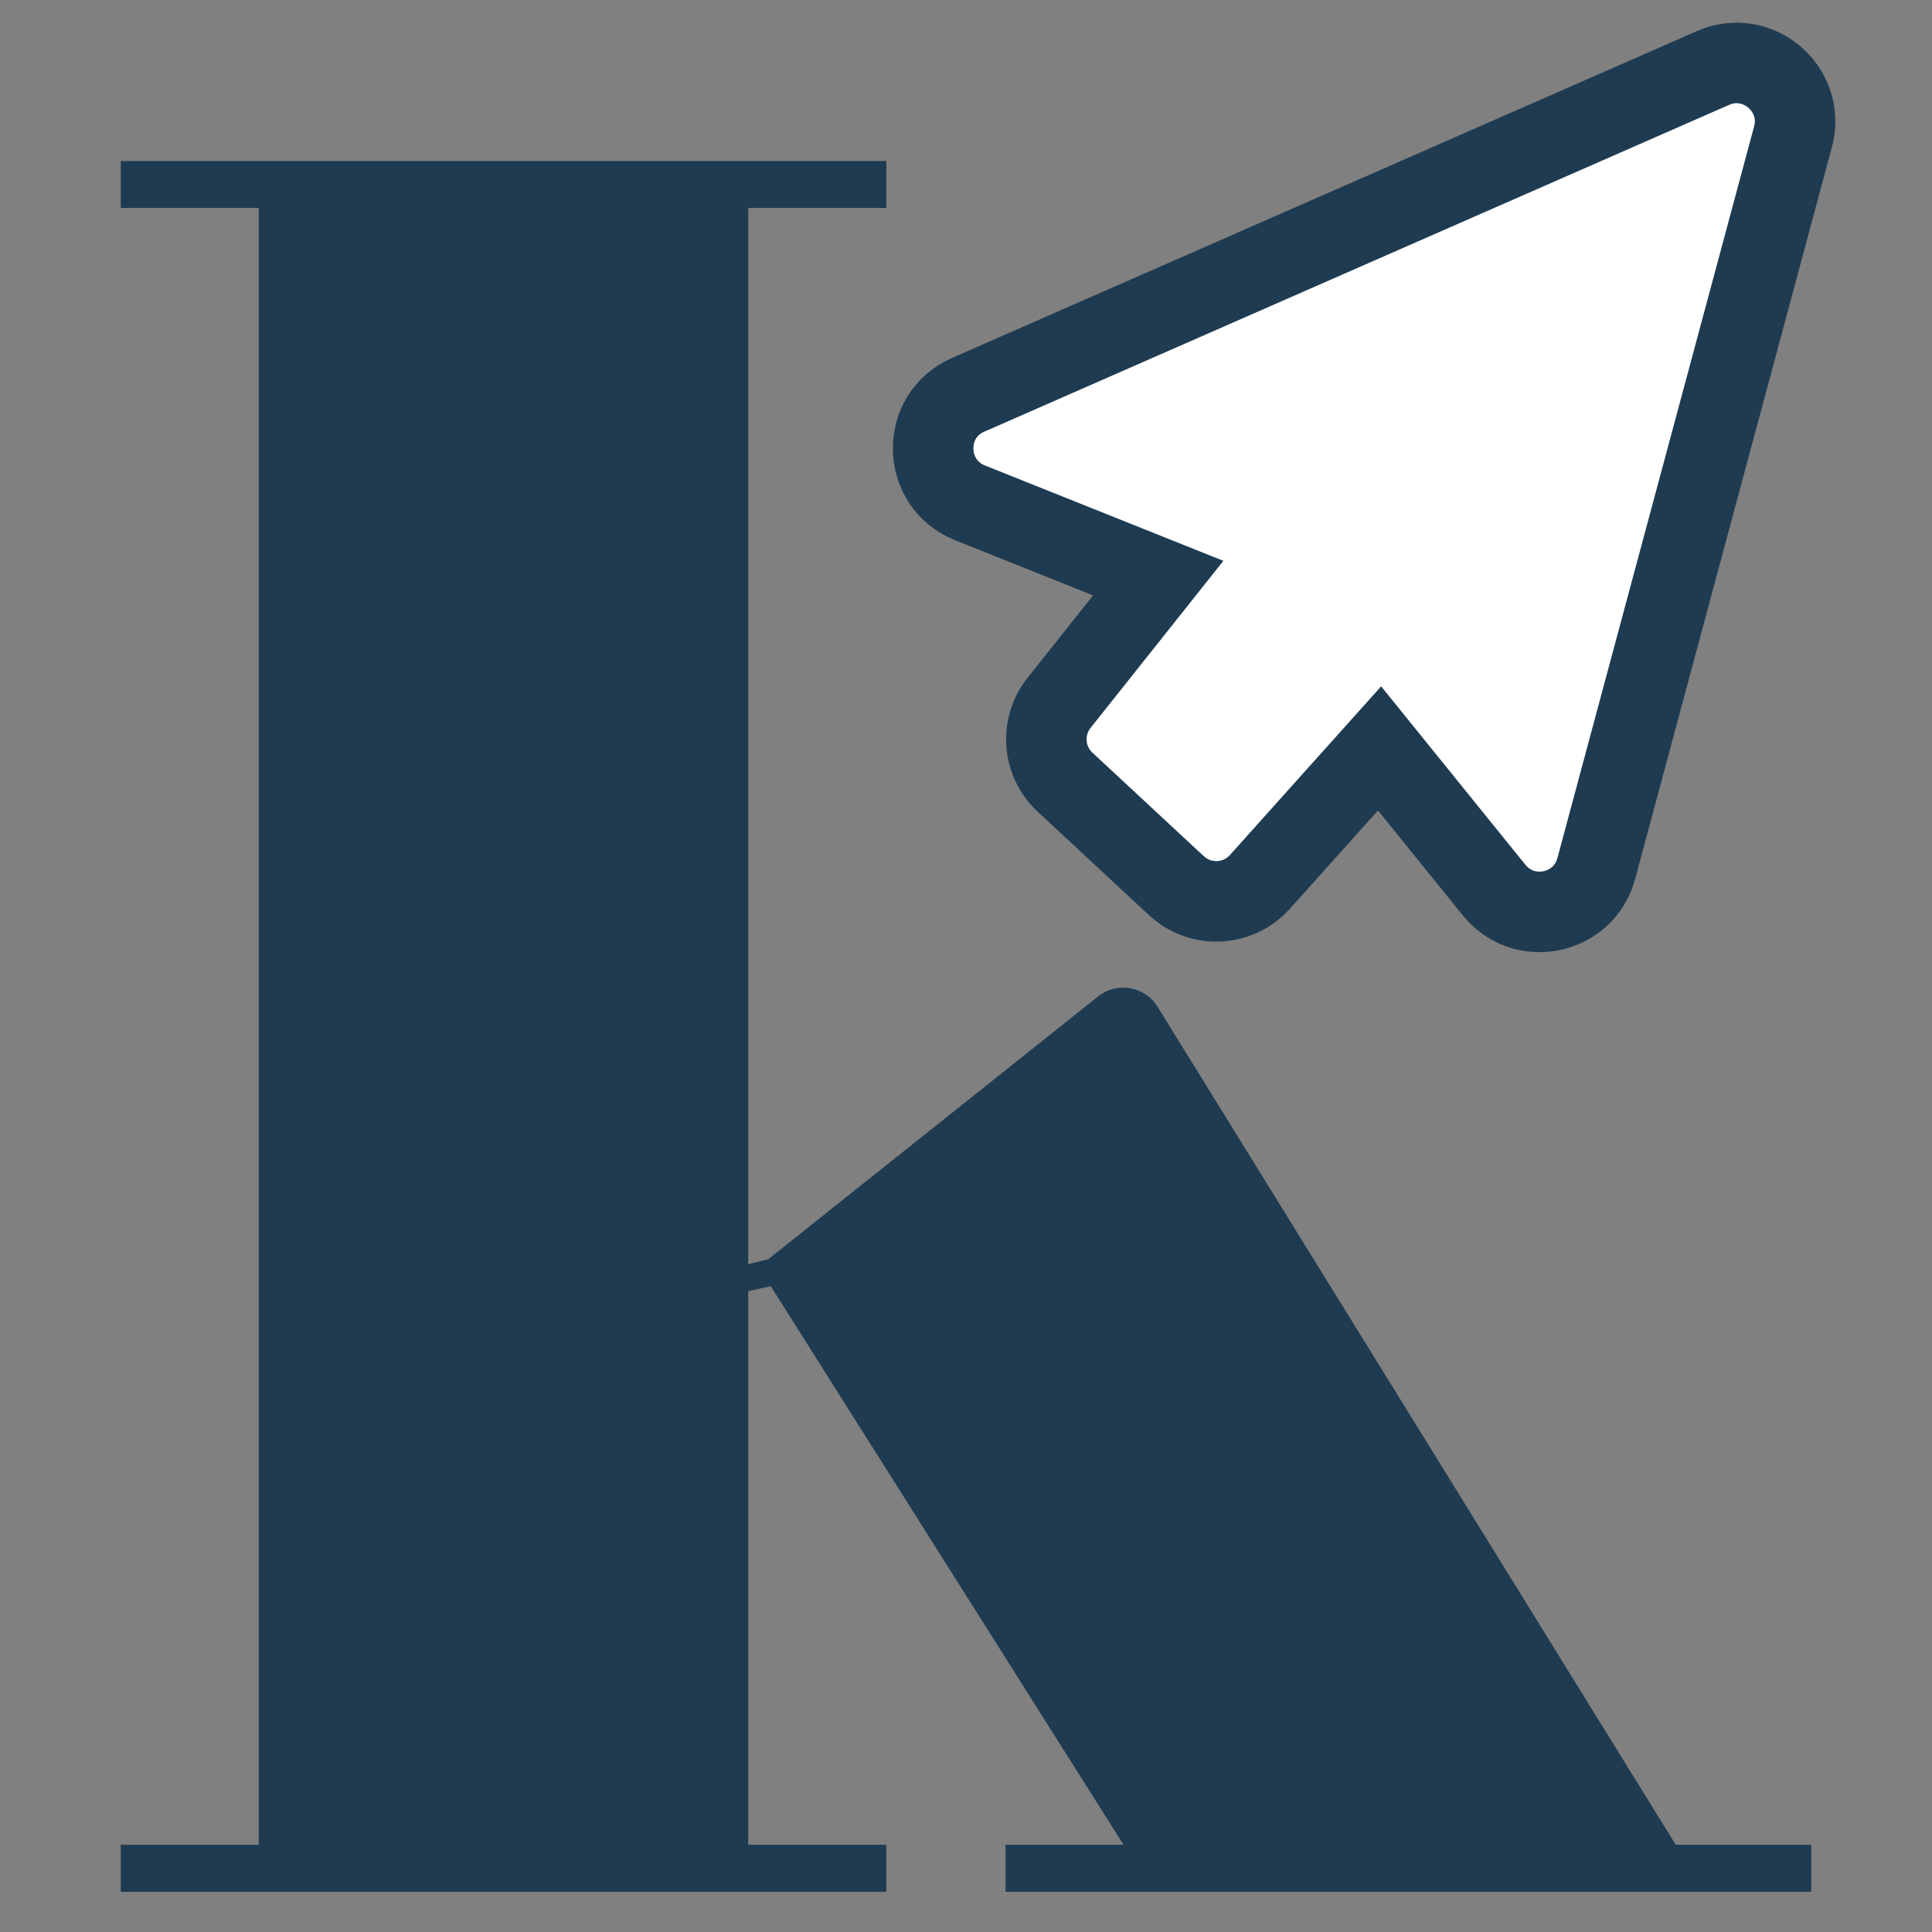
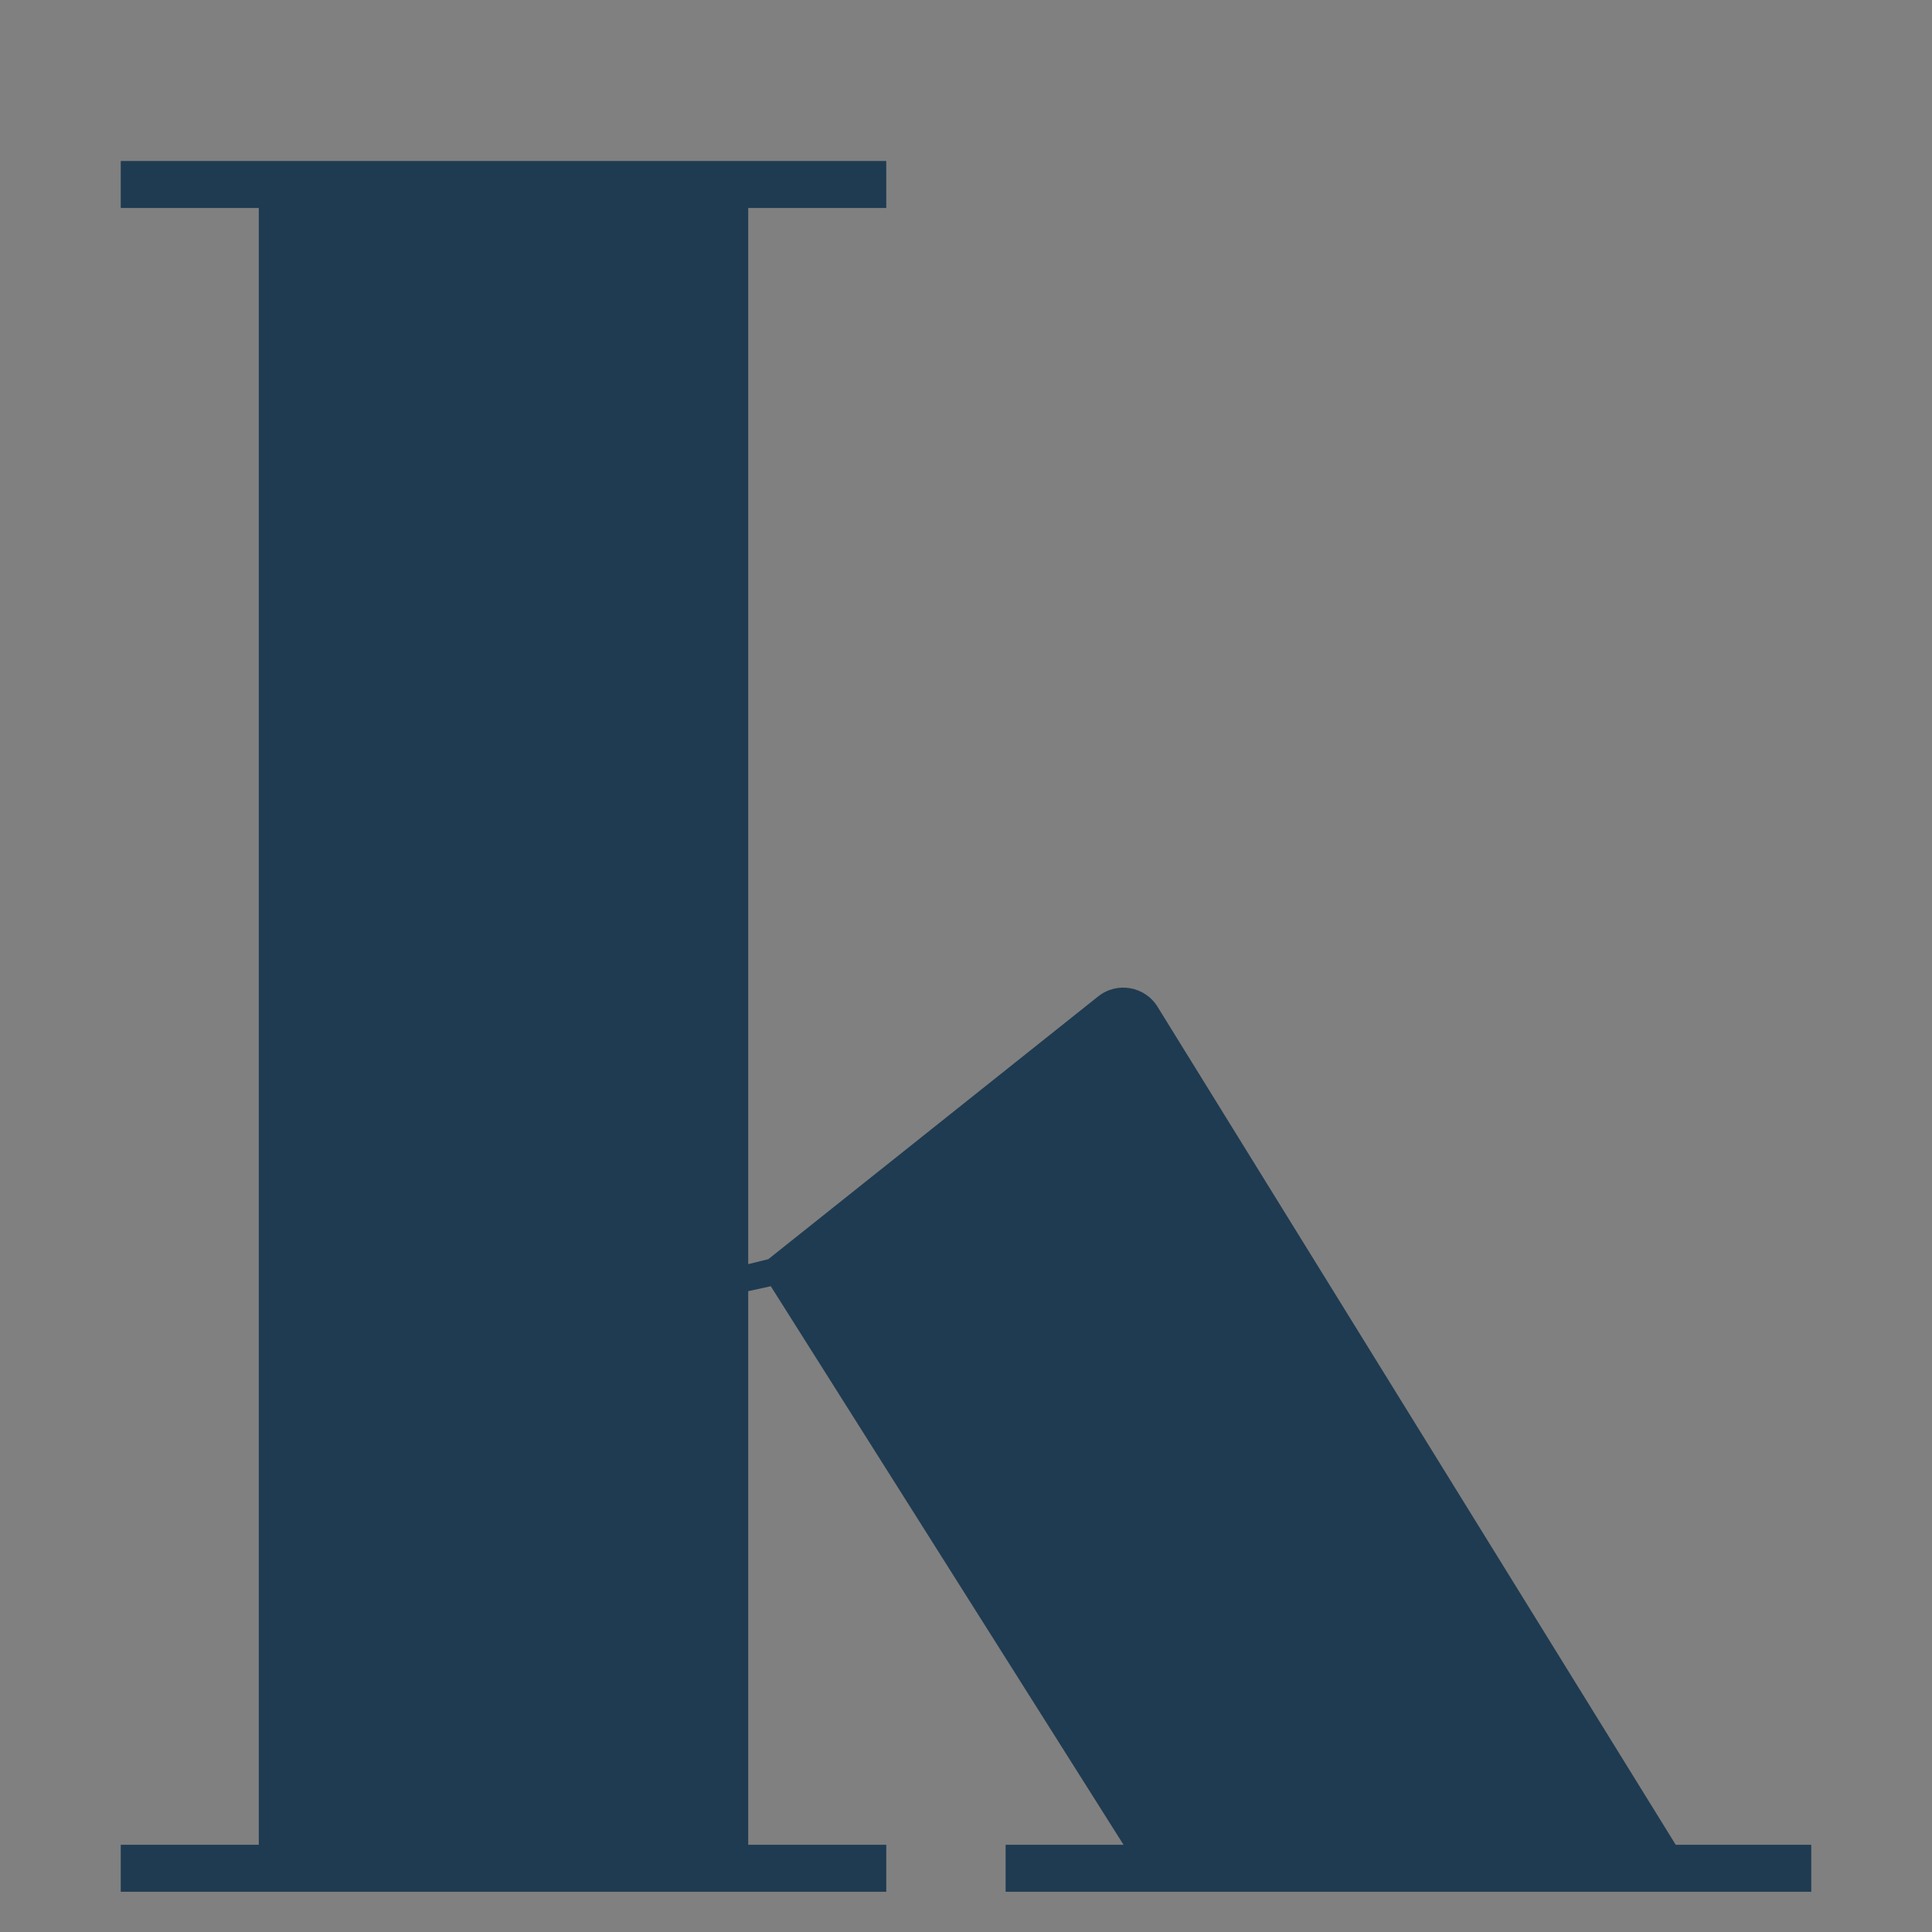
<svg xmlns="http://www.w3.org/2000/svg" width="48" height="48" viewBox="0 0 48 48" fill="none">
  <rect x="0" y="0" width="48" height="48" fill="#808080" stroke="none" />
-   <path d="M42.662 1.648C43.713 1.276 44.782 2.195 44.572 3.29L44.546 3.4L39.659 21.578C39.36 22.69 37.961 23.019 37.195 22.198L37.122 22.115L34.275 18.594L31.302 21.91C30.793 22.478 29.94 22.551 29.344 22.102L29.228 22.005L26.46 19.432C25.904 18.915 25.84 18.055 26.313 17.461L28.776 14.363L24.098 12.492C22.901 12.012 22.872 10.327 24.053 9.809L42.557 1.69L42.662 1.648Z" fill="white" stroke="#1F3B51" stroke-width="2" />
  <path d="M3 4H22.019V5.167H18.589V31.407L19.088 31.284L27.284 24.755C27.753 24.382 28.442 24.502 28.758 25.011L41.633 45.833H45V47H24.984V45.833H27.914L19.15 31.956L18.589 32.079V45.833H22.019V47H3V45.833H6.43V5.167H3V4Z" fill="#1F3B51" />
</svg>